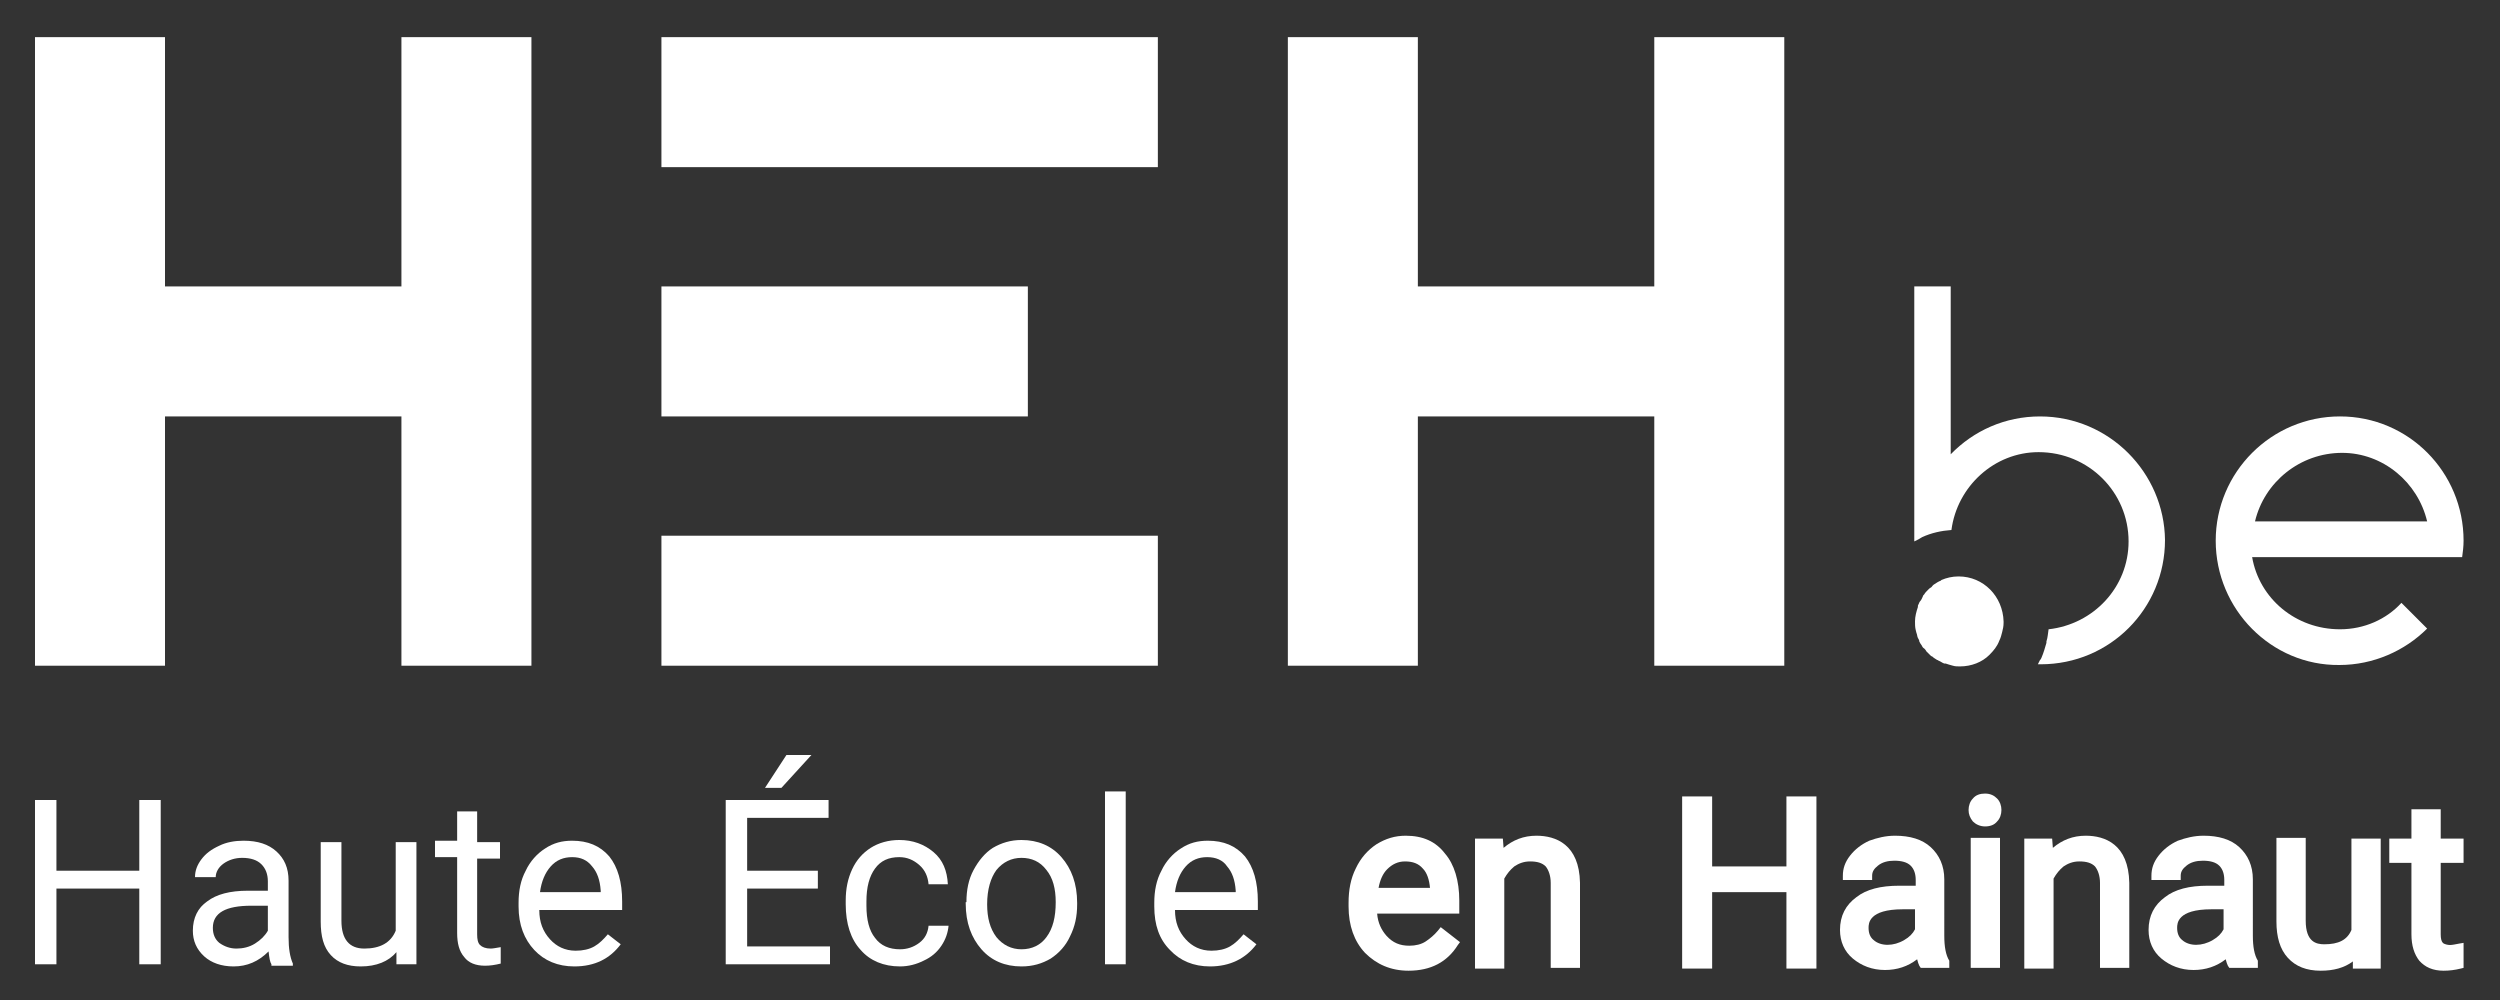
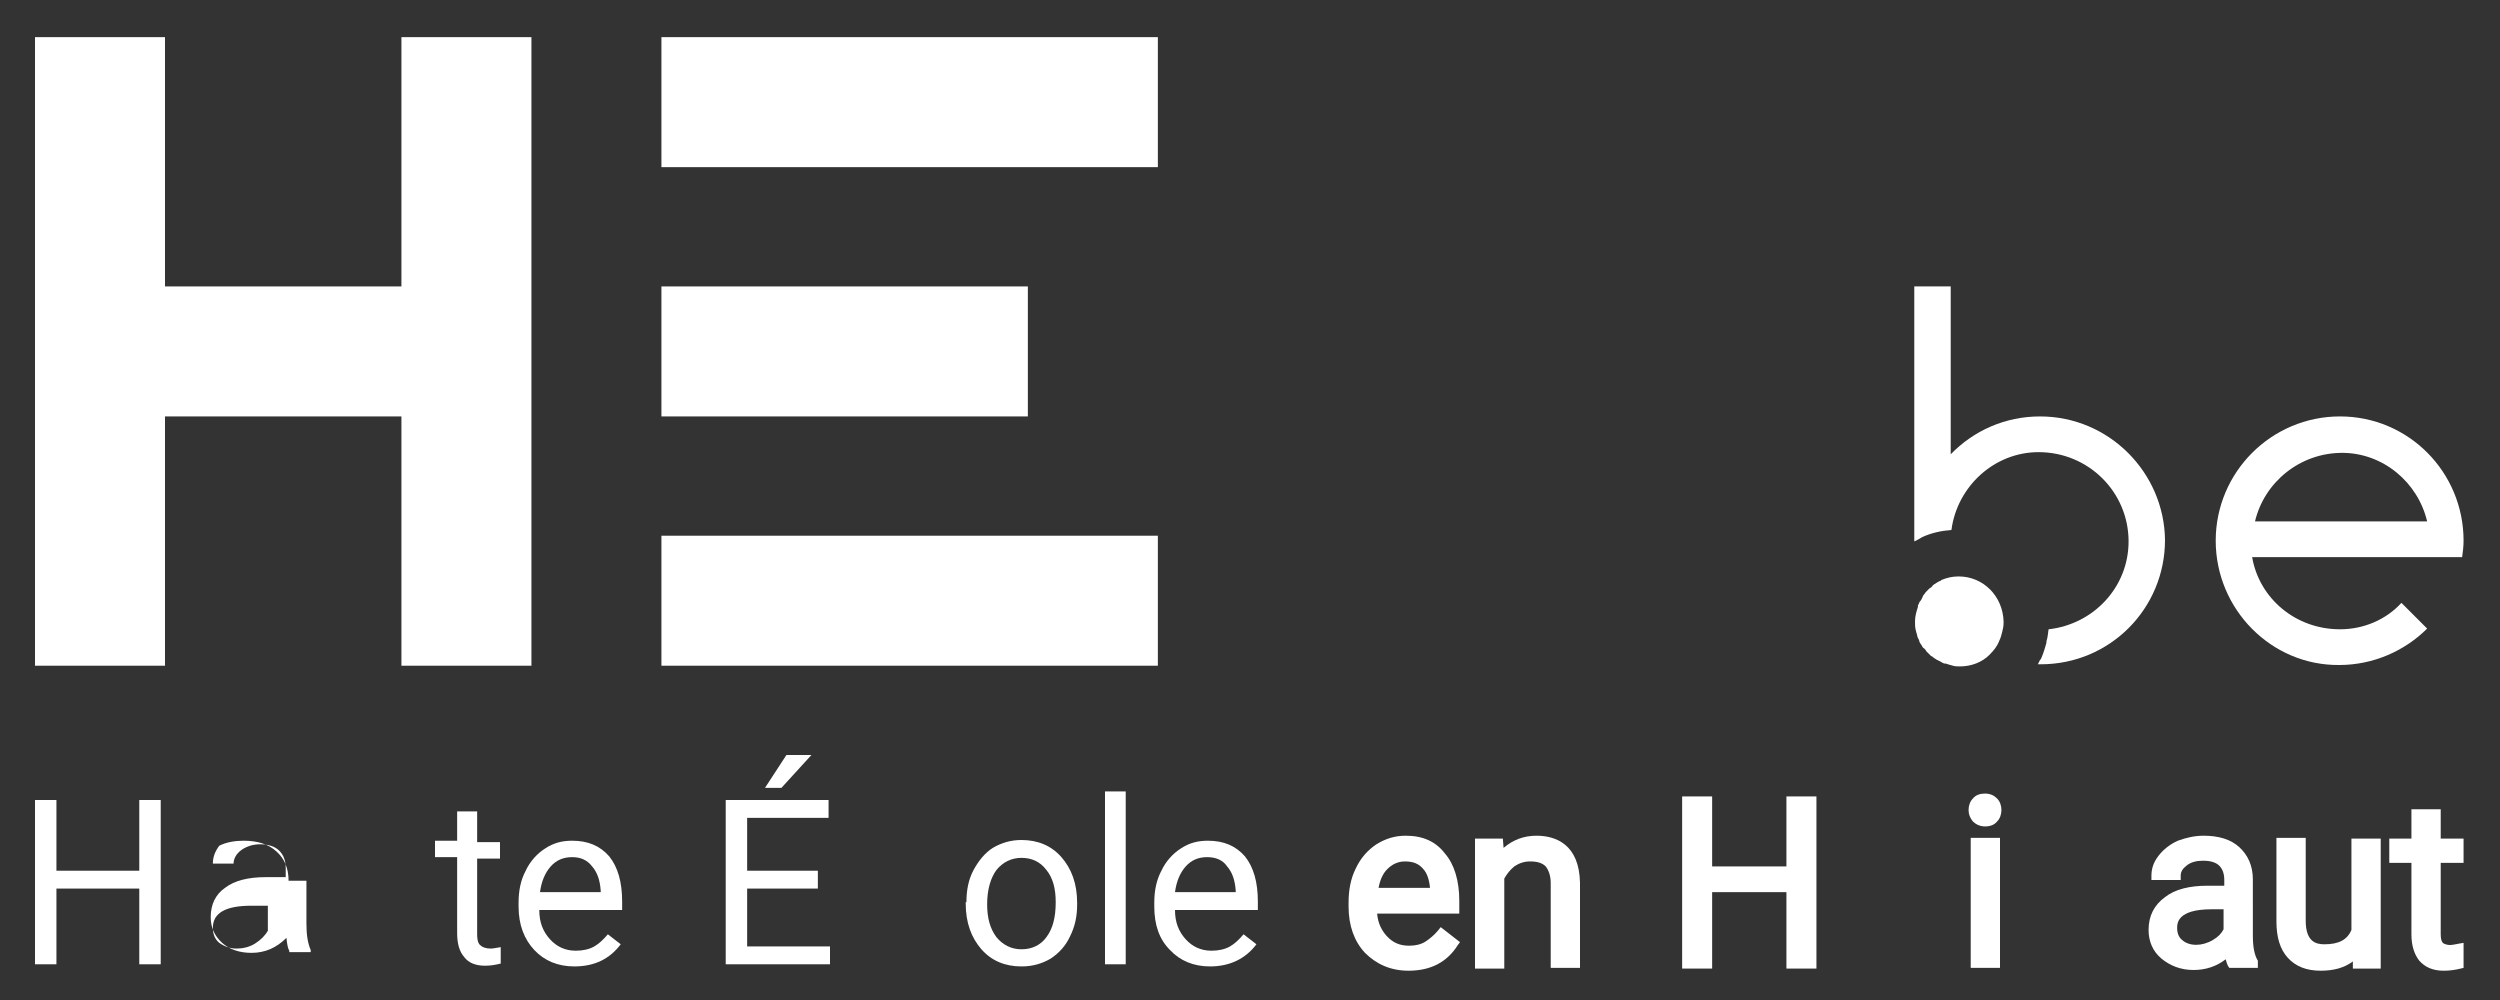
<svg xmlns="http://www.w3.org/2000/svg" version="1.1" id="Calque_1" x="0px" y="0px" viewBox="0 0 350 140" style="enable-background:new 0 0 350 140;" xml:space="preserve">
  <rect x="0" y="0" width="350" height="140" fill="#333333" stroke="none" />
  <style type="text/css">
	.st0{fill:#FFFFFF;}
</style>
  <g>
    <polygon class="st0" points="19.5,121.9 7.9,121.9 7.9,112 4.9,112 4.9,135 7.9,135 7.9,124.4 19.5,124.4 19.5,135 22.5,135    22.5,112 19.5,112  " />
-     <path class="st0" d="M40.4,123.3c0-1.8-0.6-3.1-1.7-4.1c-1.1-1-2.6-1.5-4.6-1.5c-1.2,0-2.4,0.2-3.4,0.7c-1.1,0.5-1.9,1.1-2.5,1.9   c-0.6,0.8-0.9,1.6-0.9,2.5h2.9c0-0.7,0.4-1.4,1.1-1.9s1.6-0.8,2.6-0.8c1.2,0,2.1,0.3,2.7,0.9c0.6,0.6,0.9,1.4,0.9,2.4v1.3h-2.8   c-2.5,0-4.4,0.5-5.7,1.5c-1.3,0.9-2,2.3-2,4.1c0,1.4,0.5,2.6,1.6,3.6c1,0.9,2.4,1.4,4.1,1.4c1.9,0,3.5-0.7,4.9-2.1   c0.1,0.9,0.2,1.5,0.4,1.8v0.2h3v-0.3c-0.4-0.9-0.6-2.1-0.6-3.7V123.3z M37.5,130.3c-0.4,0.7-1,1.3-1.8,1.8s-1.7,0.7-2.6,0.7   c-0.9,0-1.7-0.3-2.4-0.8c-0.6-0.5-0.9-1.2-0.9-2.1c0-2.1,1.8-3.1,5.4-3.1h2.3V130.3z" />
-     <path class="st0" d="M55.4,130.3c-0.7,1.7-2.2,2.5-4.4,2.5c-2.1,0-3.2-1.3-3.2-3.9v-11h-2.9V129c0,2.1,0.4,3.6,1.4,4.7   c1,1.1,2.4,1.6,4.2,1.6c2.2,0,3.9-0.7,5-2v1.7h2.8v-17.1h-2.9V130.3z" />
+     <path class="st0" d="M40.4,123.3c0-1.8-0.6-3.1-1.7-4.1c-1.1-1-2.6-1.5-4.6-1.5c-1.2,0-2.4,0.2-3.4,0.7c-0.6,0.8-0.9,1.6-0.9,2.5h2.9c0-0.7,0.4-1.4,1.1-1.9s1.6-0.8,2.6-0.8c1.2,0,2.1,0.3,2.7,0.9c0.6,0.6,0.9,1.4,0.9,2.4v1.3h-2.8   c-2.5,0-4.4,0.5-5.7,1.5c-1.3,0.9-2,2.3-2,4.1c0,1.4,0.5,2.6,1.6,3.6c1,0.9,2.4,1.4,4.1,1.4c1.9,0,3.5-0.7,4.9-2.1   c0.1,0.9,0.2,1.5,0.4,1.8v0.2h3v-0.3c-0.4-0.9-0.6-2.1-0.6-3.7V123.3z M37.5,130.3c-0.4,0.7-1,1.3-1.8,1.8s-1.7,0.7-2.6,0.7   c-0.9,0-1.7-0.3-2.4-0.8c-0.6-0.5-0.9-1.2-0.9-2.1c0-2.1,1.8-3.1,5.4-3.1h2.3V130.3z" />
    <path class="st0" d="M67.2,132.3c-0.3-0.3-0.4-0.8-0.4-1.5v-10.6H70v-2.3h-3.2v-4.1v-0.2H64v4.1h-3.1v2.3H64v10.6   c0,1.5,0.3,2.6,1,3.4c0.6,0.8,1.6,1.2,2.9,1.2c0.7,0,1.4-0.1,2.2-0.3v-2.3c-0.6,0.1-1.1,0.2-1.4,0.2   C68,132.8,67.5,132.6,67.2,132.3z" />
    <path class="st0" d="M80.1,117.7c-1.4,0-2.6,0.3-3.8,1.1c-1.1,0.7-2.1,1.8-2.7,3.1c-0.7,1.3-1,2.8-1,4.5v0.5c0,2.6,0.8,4.6,2.2,6.1   c1.4,1.5,3.3,2.3,5.6,2.3c2.9,0,5-1.1,6.5-3.1l-1.8-1.4c-0.6,0.7-1.2,1.3-1.9,1.7s-1.6,0.6-2.6,0.6c-1.5,0-2.7-0.6-3.6-1.6   c-1-1.1-1.5-2.4-1.5-4.1h11.6v-1.2c0-2.7-0.6-4.8-1.8-6.3C84,118.4,82.3,117.7,80.1,117.7z M84.1,124.9h-8.5   c0.2-1.5,0.7-2.7,1.5-3.6c0.8-0.9,1.8-1.3,3-1.3c1.2,0,2.1,0.4,2.8,1.3c0.7,0.8,1.1,1.9,1.2,3.4V124.9z" />
    <polygon class="st0" points="104.6,124.4 114.5,124.4 114.5,121.9 104.6,121.9 104.6,114.5 116,114.5 116,112 101.6,112 101.6,135    116.2,135 116.2,132.5 104.6,132.5  " />
    <polygon class="st0" points="109.4,110.3 113.6,105.7 110.1,105.7 107.1,110.3  " />
-     <path class="st0" d="M128.7,132c-0.8,0.6-1.7,0.9-2.7,0.9c-1.5,0-2.7-0.5-3.5-1.6c-0.8-1-1.2-2.5-1.2-4.5v-0.6c0-2,0.4-3.5,1.2-4.6   c0.8-1.1,1.9-1.6,3.4-1.6c1.1,0,2,0.4,2.8,1.1c0.8,0.7,1.2,1.6,1.3,2.7h2.7c-0.1-1.9-0.7-3.4-2-4.5c-1.3-1.1-2.9-1.7-4.8-1.7   c-1.5,0-2.9,0.4-4,1.1c-1.1,0.7-2,1.7-2.6,3c-0.6,1.3-0.9,2.7-0.9,4.4v0.5c0,2.7,0.7,4.9,2.1,6.4c1.3,1.5,3.2,2.3,5.5,2.3   c1.2,0,2.3-0.3,3.3-0.8c1.1-0.5,1.9-1.2,2.5-2.1c0.6-0.9,0.9-1.8,1-2.8H130C129.9,130.6,129.5,131.4,128.7,132z" />
    <path class="st0" d="M143,117.6c-1.5,0-2.8,0.4-4,1.1c-1.1,0.7-2,1.8-2.7,3.1c-0.7,1.3-1,2.8-1,4.5h-0.1v0.2c0,2.7,0.8,4.8,2.2,6.4   c1.4,1.6,3.3,2.4,5.6,2.4c1.6,0,2.9-0.4,4.1-1.1c1.2-0.8,2.1-1.8,2.7-3.1c0.7-1.4,1-2.8,1-4.5v-0.2c0-2.7-0.8-4.8-2.2-6.4   C147.2,118.4,145.3,117.6,143,117.6z M146.5,131.2c-0.8,1.1-2,1.7-3.5,1.7c-1.4,0-2.6-0.6-3.5-1.7c-0.9-1.2-1.3-2.7-1.3-4.6   c0-2.1,0.5-3.7,1.3-4.8c0.9-1.1,2.1-1.7,3.5-1.7c1.4,0,2.6,0.5,3.5,1.7c0.9,1.1,1.3,2.6,1.3,4.5C147.8,128.4,147.4,130,146.5,131.2   z" />
    <rect x="154.7" y="110.8" class="st0" width="2.9" height="24.2" />
    <path class="st0" d="M169.1,117.7c-1.4,0-2.6,0.3-3.8,1.1c-1.1,0.7-2.1,1.8-2.7,3.1c-0.7,1.3-1,2.8-1,4.5v0.5   c0,2.6,0.7,4.6,2.2,6.1c1.4,1.5,3.3,2.3,5.6,2.3c2.8,0,5-1.1,6.5-3.1l-1.8-1.4c-0.6,0.7-1.2,1.3-1.9,1.7s-1.6,0.6-2.6,0.6   c-1.5,0-2.7-0.6-3.6-1.6c-1-1.1-1.5-2.4-1.5-4.1h11.6v-1.2c0-2.7-0.6-4.8-1.8-6.3C173,118.4,171.3,117.7,169.1,117.7z M173,124.9   h-8.5c0.2-1.5,0.7-2.7,1.5-3.6c0.8-0.9,1.8-1.3,3-1.3s2.2,0.4,2.8,1.3c0.7,0.8,1.1,1.9,1.2,3.4V124.9z" />
    <path class="st0" d="M201.3,130.3c-0.5,0.6-1.1,1.1-1.7,1.5c-0.6,0.4-1.4,0.6-2.3,0.6c-1.3,0-2.3-0.4-3.2-1.4   c-0.7-0.8-1.2-1.8-1.3-3.1h11.5v-1.8c0-2.8-0.7-5.1-2-6.6c-1.3-1.7-3.1-2.5-5.5-2.5c-1.5,0-2.8,0.4-4.1,1.2   c-1.2,0.8-2.2,1.9-2.9,3.4c-0.7,1.4-1,3-1,4.8v0.5c0,2.7,0.8,4.9,2.3,6.5c1.6,1.6,3.6,2.5,6.1,2.5c3.1,0,5.4-1.2,6.9-3.6l0.3-0.4   l-2.7-2.1L201.3,130.3z M194.2,121.7c0.7-0.7,1.5-1.1,2.5-1.1c1.1,0,1.9,0.3,2.5,1c0.6,0.6,0.9,1.6,1,2.7H193   C193.2,123.2,193.6,122.3,194.2,121.7z" />
    <path class="st0" d="M215.1,117c-1.8,0-3.3,0.6-4.6,1.7l-0.1-1.3h-3.9v18.2h4.1V123c0.4-0.7,0.8-1.2,1.4-1.7   c0.6-0.4,1.3-0.7,2.2-0.7c1,0,1.7,0.2,2.2,0.7c0.4,0.5,0.7,1.3,0.7,2.3v11.9h4.1v-11.9C221.1,118.2,217.8,117,215.1,117z" />
    <polygon class="st0" points="250.1,121.3 239.7,121.3 239.7,111.5 235.5,111.5 235.5,135.6 239.7,135.6 239.7,124.9 250.1,124.9    250.1,135.6 254.3,135.6 254.3,111.5 250.1,111.5  " />
-     <path class="st0" d="M272.2,123.1c0-1.9-0.7-3.4-1.9-4.5c-1.2-1.1-2.9-1.6-5-1.6c-1.3,0-2.5,0.3-3.6,0.7c-1.1,0.5-2,1.2-2.7,2.1   s-1,1.8-1,2.8v0.6h4.1v-0.6c0-0.6,0.3-1,0.8-1.4c0.6-0.5,1.4-0.7,2.3-0.7c1,0,1.8,0.2,2.3,0.7s0.7,1.2,0.7,2v0.8h-2.3   c-2.6,0-4.6,0.5-6,1.6c-1.5,1.1-2.3,2.6-2.3,4.6c0,1.6,0.6,3,1.8,4s2.7,1.6,4.5,1.6c1.7,0,3.2-0.5,4.5-1.5c0.1,0.4,0.2,0.7,0.3,0.9   l0.2,0.3h4v-0.8v-0.2c-0.5-0.8-0.7-2-0.7-3.5V123.1z M268.1,130.1c-0.3,0.6-0.8,1.1-1.5,1.5c-1.5,0.9-3.3,0.9-4.3,0   c-0.5-0.4-0.7-1-0.7-1.7c0-0.6,0-2.6,4.8-2.6h1.7V130.1z" />
    <rect x="275.9" y="117.3" class="st0" width="4.1" height="18.2" />
    <path class="st0" d="M277.9,111.1c-0.7,0-1.3,0.2-1.7,0.7c-0.4,0.4-0.6,1-0.6,1.6c0,0.6,0.2,1.1,0.6,1.6c0.4,0.4,1,0.7,1.7,0.7   s1.3-0.2,1.7-0.7c0.4-0.4,0.6-1,0.6-1.6c0-0.6-0.2-1.2-0.6-1.6C279.2,111.4,278.7,111.1,277.9,111.1z" />
-     <path class="st0" d="M292,117c-1.8,0-3.3,0.6-4.6,1.7l-0.1-1.3h-3.9v18.2h4.1V123c0.4-0.7,0.8-1.2,1.4-1.7c0.6-0.4,1.3-0.7,2.2-0.7   c1,0,1.7,0.2,2.2,0.7c0.4,0.5,0.7,1.3,0.7,2.3v11.9h4.1v-11.9C298,118.2,294.7,117,292,117z" />
    <path class="st0" d="M315.4,123.1c0-1.9-0.7-3.4-1.9-4.5c-1.2-1.1-2.9-1.6-5-1.6c-1.3,0-2.5,0.3-3.6,0.7c-1.1,0.5-2,1.2-2.7,2.1   s-1,1.8-1,2.8v0.6h4.1v-0.6c0-0.6,0.3-1,0.8-1.4c0.6-0.5,1.4-0.7,2.3-0.7c1,0,1.8,0.2,2.3,0.7s0.7,1.2,0.7,2v0.8h-2.3   c-2.6,0-4.6,0.5-6,1.6c-1.5,1.1-2.3,2.6-2.3,4.6c0,1.6,0.6,3,1.8,4c1.2,1,2.7,1.6,4.5,1.6c1.7,0,3.2-0.5,4.5-1.5   c0.1,0.4,0.2,0.7,0.3,0.9l0.2,0.3h4v-0.8v-0.2c-0.5-0.8-0.7-2-0.7-3.5V123.1z M311.3,130.1c-0.3,0.6-0.8,1.1-1.5,1.5   c-1.5,0.9-3.3,0.9-4.3,0c-0.5-0.4-0.7-1-0.7-1.7c0-0.6,0-2.6,4.8-2.6h1.7V130.1z" />
    <path class="st0" d="M329.2,130.2L329.2,130.2c-0.6,1.4-1.8,2-3.8,2c-1.1,0-2.6-0.3-2.6-3.3v-11.6h-4.1V129c0,2.2,0.5,3.9,1.6,5.1   c1.1,1.2,2.6,1.8,4.6,1.8c1.8,0,3.3-0.4,4.5-1.3v1h3.9v-18.2h-4.1V130.2z" />
    <path class="st0" d="M341.7,113.3h-4.1v4.1h-3.1v3.4h3.1v10c0,1.6,0.4,2.8,1.1,3.7c0.8,0.9,1.9,1.4,3.4,1.4c0.8,0,1.6-0.1,2.4-0.3   l0.4-0.1V132l-0.6,0.1c-0.5,0.1-1,0.2-1.3,0.2s-0.8-0.1-1-0.3s-0.3-0.6-0.3-1.2v-10h3.2v-3.4h-3.2V113.3z" />
    <path class="st0" d="M327.5,93.1c4.8,0,9.2-2,12.3-5.1l-3.6-3.6c-2.1,2.3-5.2,3.7-8.6,3.7c-6.2,0-11.3-4.3-12.3-10.1h29.4   c0.1-0.7,0.2-1.5,0.2-2.3c0-9.6-7.7-17.4-17.3-17.4c-9.6,0-17.4,7.8-17.4,17.4C310.2,85.3,318,93.2,327.5,93.1z M327.9,63.4   c5.7,0,10.6,4.1,11.9,9.6h-24.1C317,67.5,322,63.4,327.9,63.4z" />
    <path class="st0" d="M274.2,80.7c-0.9,0-1.7,0.2-2.4,0.5l-0.1,0.1c-0.3,0.1-0.6,0.3-0.9,0.5c-0.2,0.1-0.3,0.3-0.4,0.4   c-0.2,0.1-0.3,0.2-0.5,0.4s-0.4,0.4-0.5,0.6c-0.1,0.1-0.2,0.2-0.2,0.3c-0.1,0.2-0.2,0.5-0.4,0.7c-0.1,0.1-0.1,0.2-0.2,0.4   c-0.1,0.1-0.1,0.3-0.1,0.4c-0.2,0.6-0.4,1.3-0.4,2c0,0.4,0,0.8,0.1,1.2c0,0.1,0.1,0.3,0.1,0.4c0.1,0.2,0.1,0.5,0.2,0.7   c0.1,0.2,0.2,0.3,0.2,0.5c0.1,0.2,0.2,0.4,0.3,0.5c0.1,0.2,0.2,0.4,0.4,0.5c0.1,0.1,0.2,0.2,0.3,0.4c0.2,0.2,0.3,0.3,0.5,0.5   c0.1,0.1,0.2,0.2,0.3,0.2c0.2,0.2,0.4,0.3,0.7,0.5c0.1,0,0.2,0.1,0.2,0.1c0.3,0.1,0.5,0.3,0.8,0.4c0.1,0,0.1,0,0.2,0   c0.3,0.1,0.6,0.2,1,0.3c0.3,0.1,0.7,0.1,1,0.1c1.6,0,3.1-0.6,4.1-1.6c0.6-0.6,1.1-1.2,1.4-2c0.2-0.4,0.3-0.8,0.4-1.2   c0.1-0.4,0.2-0.8,0.2-1.3c0-0.1,0-0.1,0-0.2C280.4,83.5,277.7,80.7,274.2,80.7z" />
    <path class="st0" d="M269.1,75.2c1.3-0.6,2.7-0.9,4.1-1c0.8-6.1,6-10.9,12.2-10.9c7,0,12.6,5.6,12.6,12.5c0,6.4-4.9,11.6-11.2,12.3   c-0.1,0.6-0.1,1.1-0.3,1.7c0,0.1,0,0.1,0,0.2c-0.2,0.7-0.4,1.4-0.7,2.1l-0.1,0.2l-0.1,0.1c-0.1,0.2-0.2,0.4-0.3,0.6   c0.1,0,0.3,0,0.4,0c9.7,0,17.4-7.8,17.4-17.4c-0.1-9.4-7.8-17.3-17.5-17.3c-4.9,0-9.3,2-12.5,5.3V40.1H268v35.7   c0.2-0.1,0.4-0.2,0.6-0.3S268.9,75.3,269.1,75.2z" />
    <polygon class="st0" points="56.2,58.3 56.2,93.2 74.4,93.2 74.4,58.3 74.4,40.1 74.4,5.2 70,5.2 56.2,5.2 56.2,40.1 47.2,40.1    23.1,40.1 23.1,5.2 4.9,5.2 4.9,40.1 4.9,58.3 4.9,93.2 23.1,93.2 23.1,58.3 44.2,58.3 56,58.3  " />
    <polygon class="st0" points="121,93.2 124.5,93.2 162.1,93.2 162.1,75 124.2,75 121.3,75 114.3,75 92.6,75 92.6,93.2 114,93.2  " />
    <polygon class="st0" points="123.5,58.3 125.8,58.3 143.9,58.3 143.9,40.1 129.9,40.1 128.1,40.1 120.8,40.1 92.6,40.1 92.6,58.3    116.4,58.3  " />
-     <polygon class="st0" points="249.8,93.2 249.8,58.3 249.8,40.1 249.8,5.2 246.3,5.2 239.1,5.2 231.6,5.2 231.6,8.9 231.6,35.1    231.6,40.1 198.6,40.1 198.5,40.1 198.5,30.7 198.5,5.2 180.3,5.2 180.3,40.1 180.3,58.3 180.3,78.3 180.3,93.2 185.4,93.2    185.5,93.2 188.8,93.2 198.5,93.2 198.5,58.3 231.6,58.3 231.6,93.2  " />
    <polygon class="st0" points="126.9,23.4 134.5,23.4 134.6,23.4 135.7,23.4 148.6,23.4 162.1,23.4 162.1,5.2 148.6,5.2 144.8,5.2    144.4,5.2 144.3,5.2 136.2,5.2 126.2,5.2 92.6,5.2 92.6,23.4 126.2,23.4  " />
  </g>
</svg>